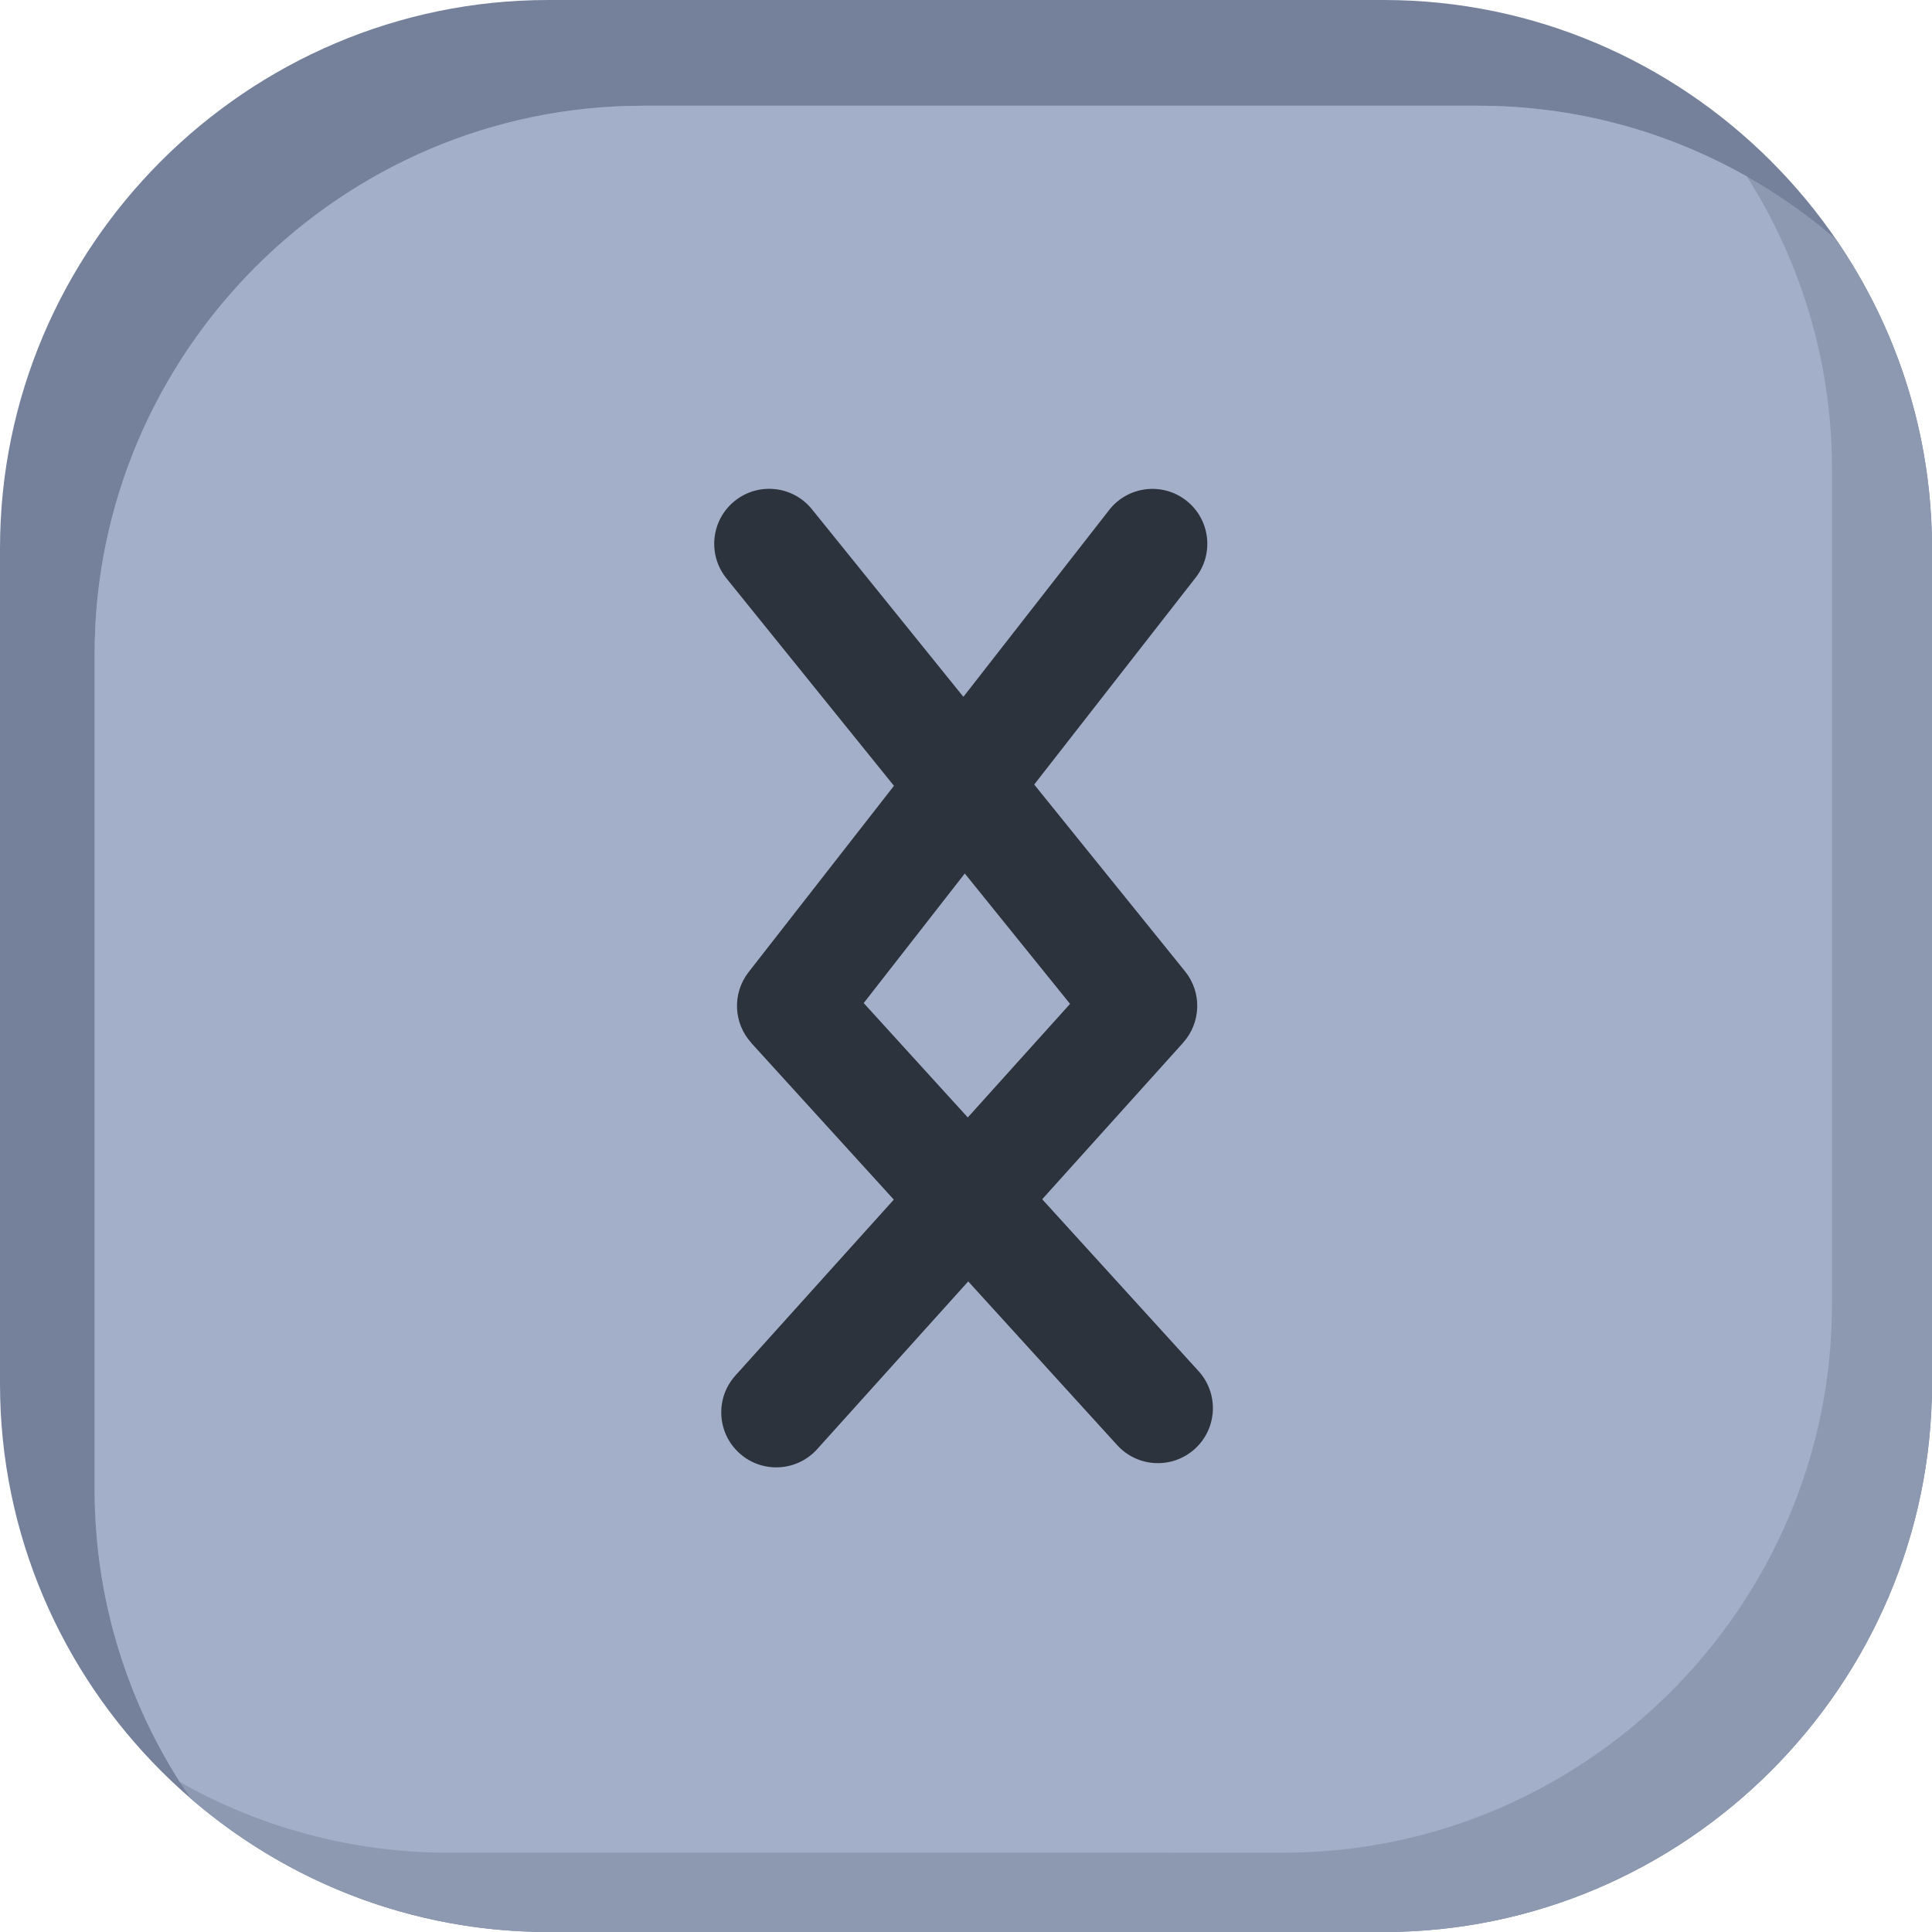
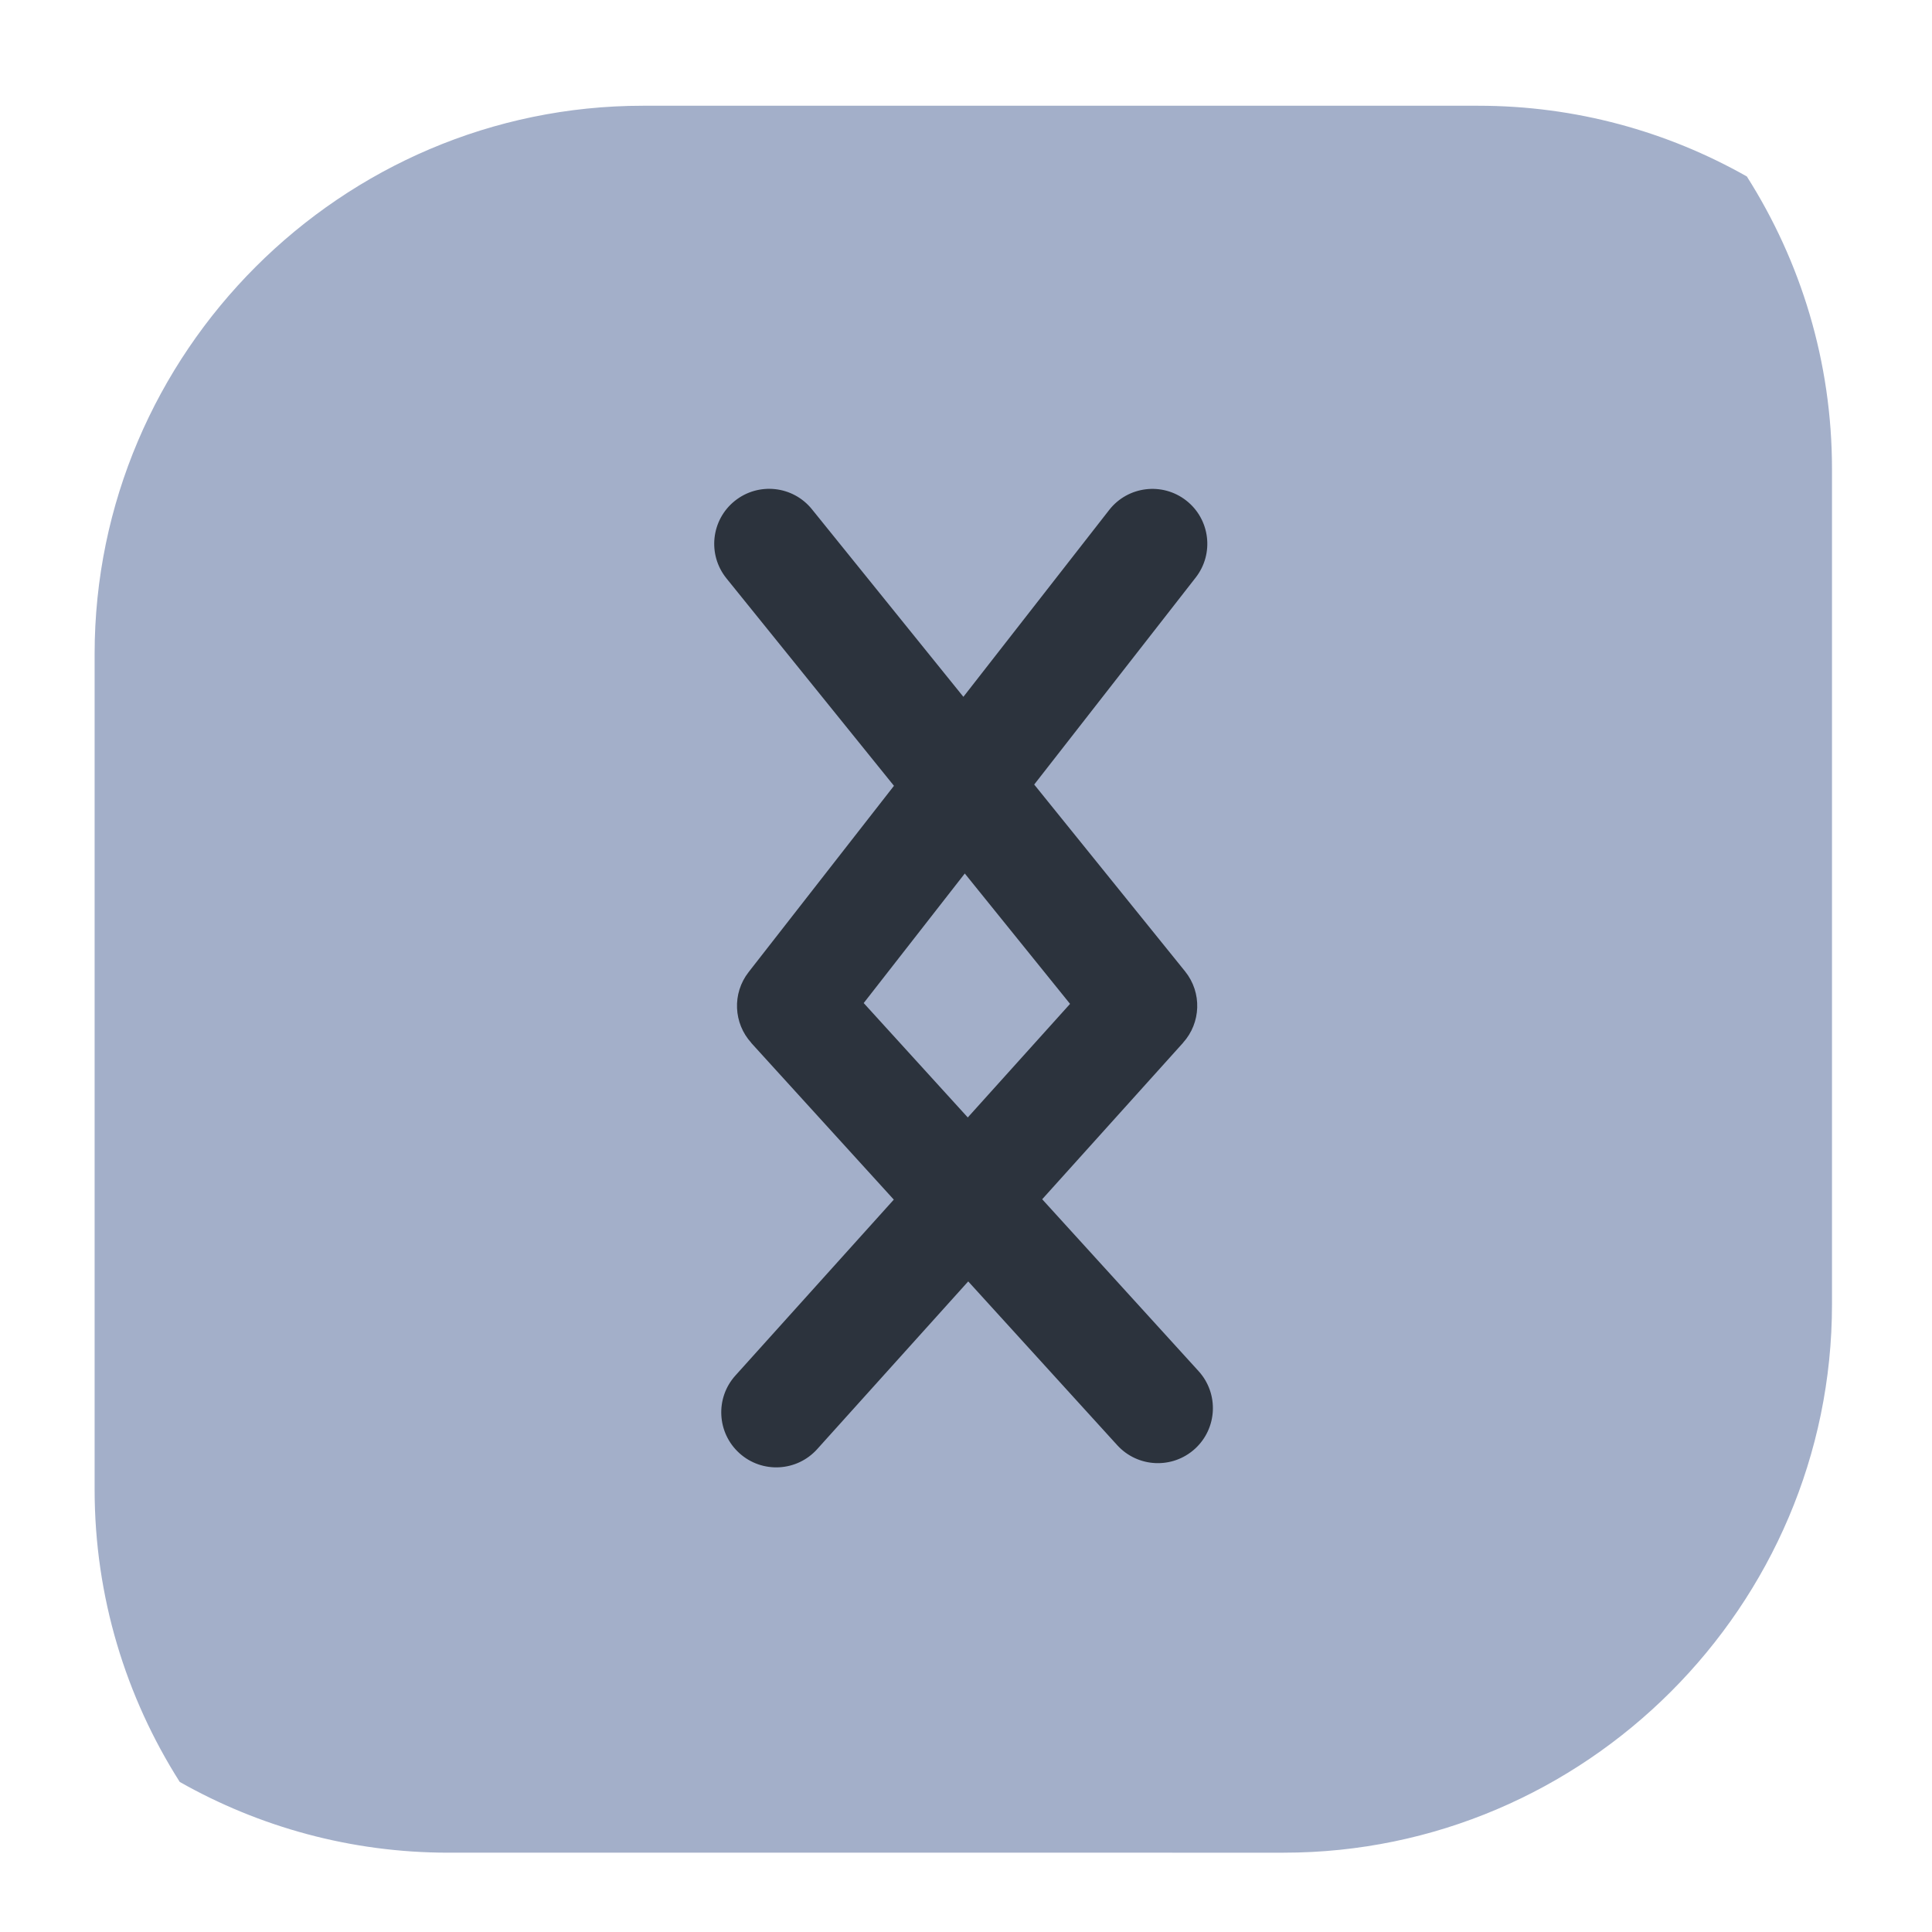
<svg xmlns="http://www.w3.org/2000/svg" shape-rendering="geometricPrecision" text-rendering="geometricPrecision" image-rendering="optimizeQuality" fill-rule="evenodd" clip-rule="evenodd" viewBox="0 0 512 512.001">
-   <path fill="#75819B" d="M145.306 0h221.391C446.616 0 512 65.384 512 145.306v221.392c0 79.918-65.384 145.303-145.303 145.303H145.306C65.384 512.001 0 446.616 0 366.698V145.306C0 65.384 65.384 0 145.306 0z" />
-   <path fill="#8D99B1" d="M486.541 63.406C502.584 86.764 512 114.987 512 145.306v221.392c0 79.918-65.384 145.303-145.303 145.303H145.306c-36.128 0-69.285-13.363-94.775-35.386-16.041-23.356-25.456-51.579-25.456-81.895V173.328c0-79.921 65.384-145.305 145.305-145.305h221.392c36.125 0 69.278 13.359 94.769 35.383z" />
  <path fill="#A3AFC9" d="M47.637 472.235c-14.273-22.468-22.562-49.069-22.562-77.515V173.328c0-79.921 65.384-145.305 145.305-145.305h221.392c25.806 0 50.097 6.817 71.159 18.742 14.276 22.471 22.565 49.072 22.565 77.52v221.392c0 79.918-65.384 145.303-145.302 145.303H118.802c-25.809 0-50.1-6.82-71.165-18.745z" />
  <path fill="#2C333D" fill-rule="nonzero" d="M192.488 153.232c-5.039-6.268-4.043-15.436 2.224-20.475 6.268-5.04 15.437-4.044 20.476 2.224l40.12 49.686 38.633-49.515c4.945-6.331 14.087-7.454 20.418-2.51 6.332 4.945 7.455 14.087 2.51 20.419l-42.793 54.848 39.994 49.53c4.542 5.648 4.18 13.653-.523 18.868l.01.011-37.364 41.495 41.444 45.551c5.417 5.953 4.983 15.173-.97 20.59-5.953 5.417-15.173 4.983-20.59-.97l-39.487-43.4-40.031 44.455c-5.386 5.985-14.605 6.471-20.59 1.084-5.984-5.385-6.47-14.604-1.084-20.589l41.983-46.625-37.789-41.534.021-.018c-4.694-5.145-5.135-13.073-.705-18.747l38.516-49.363-44.423-55.015zm63.983 142.905l27.104-30.099-27.897-34.55-26.789 34.334 27.582 30.315z" />
</svg>